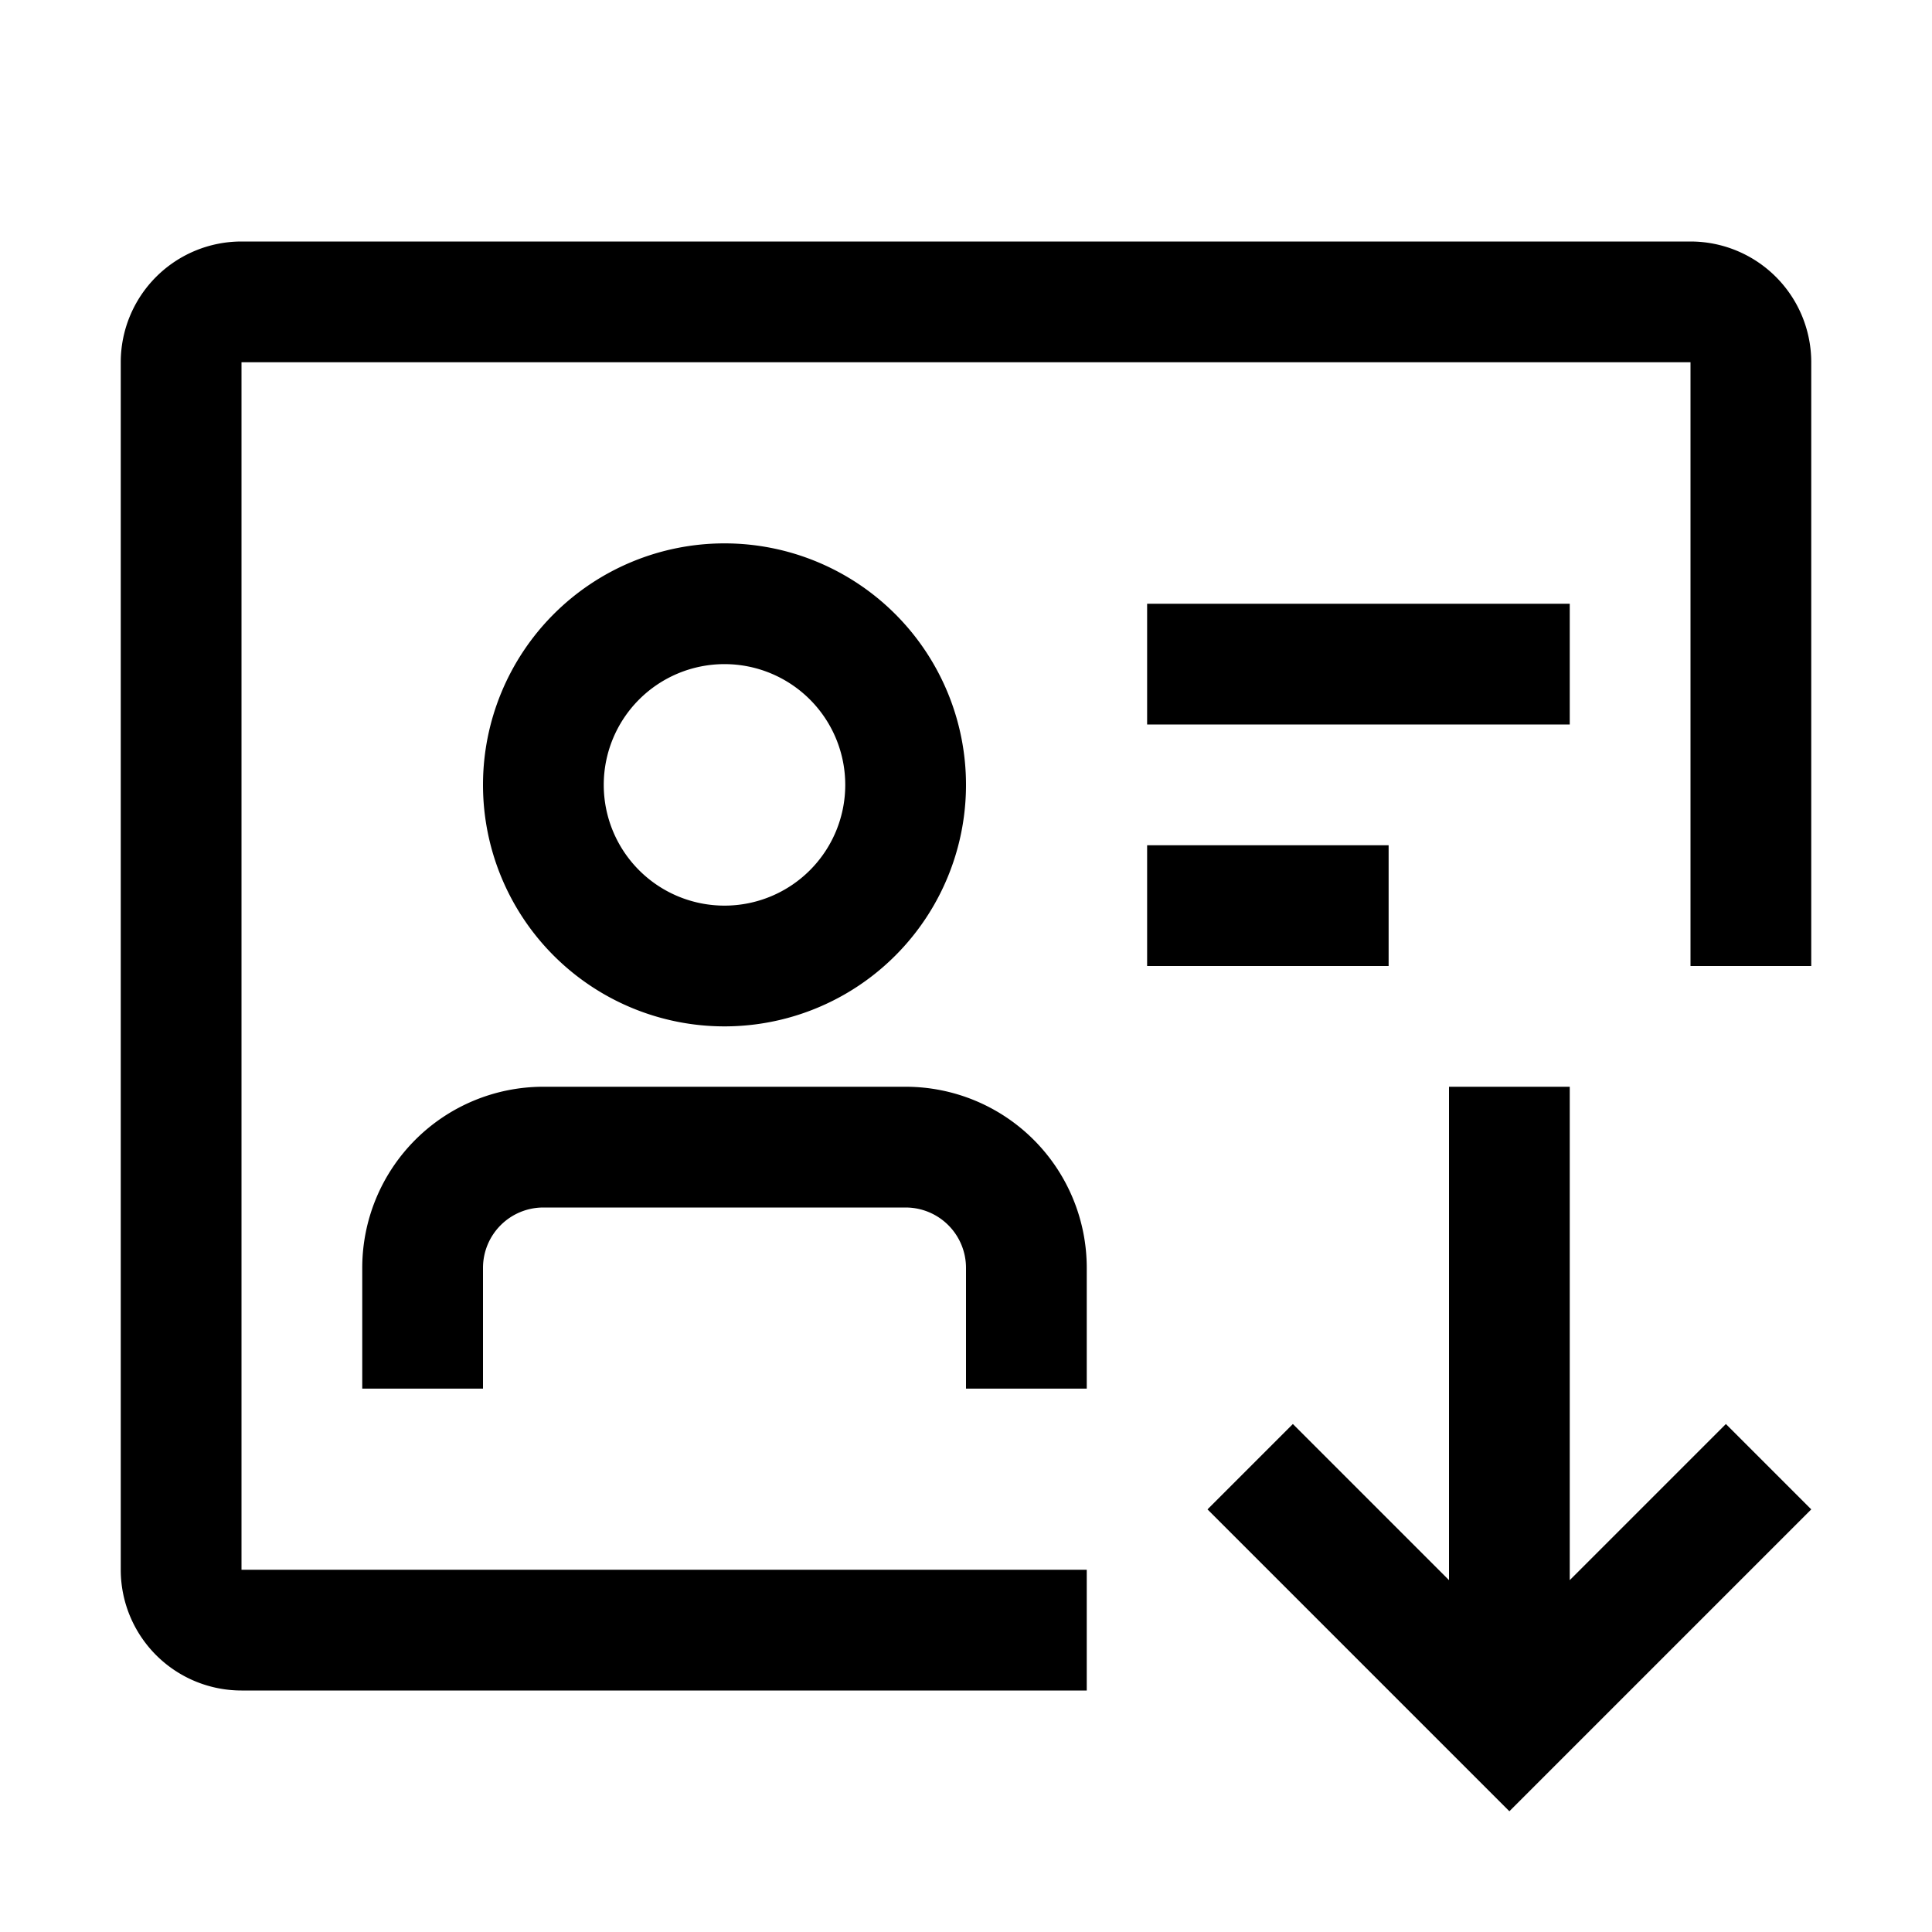
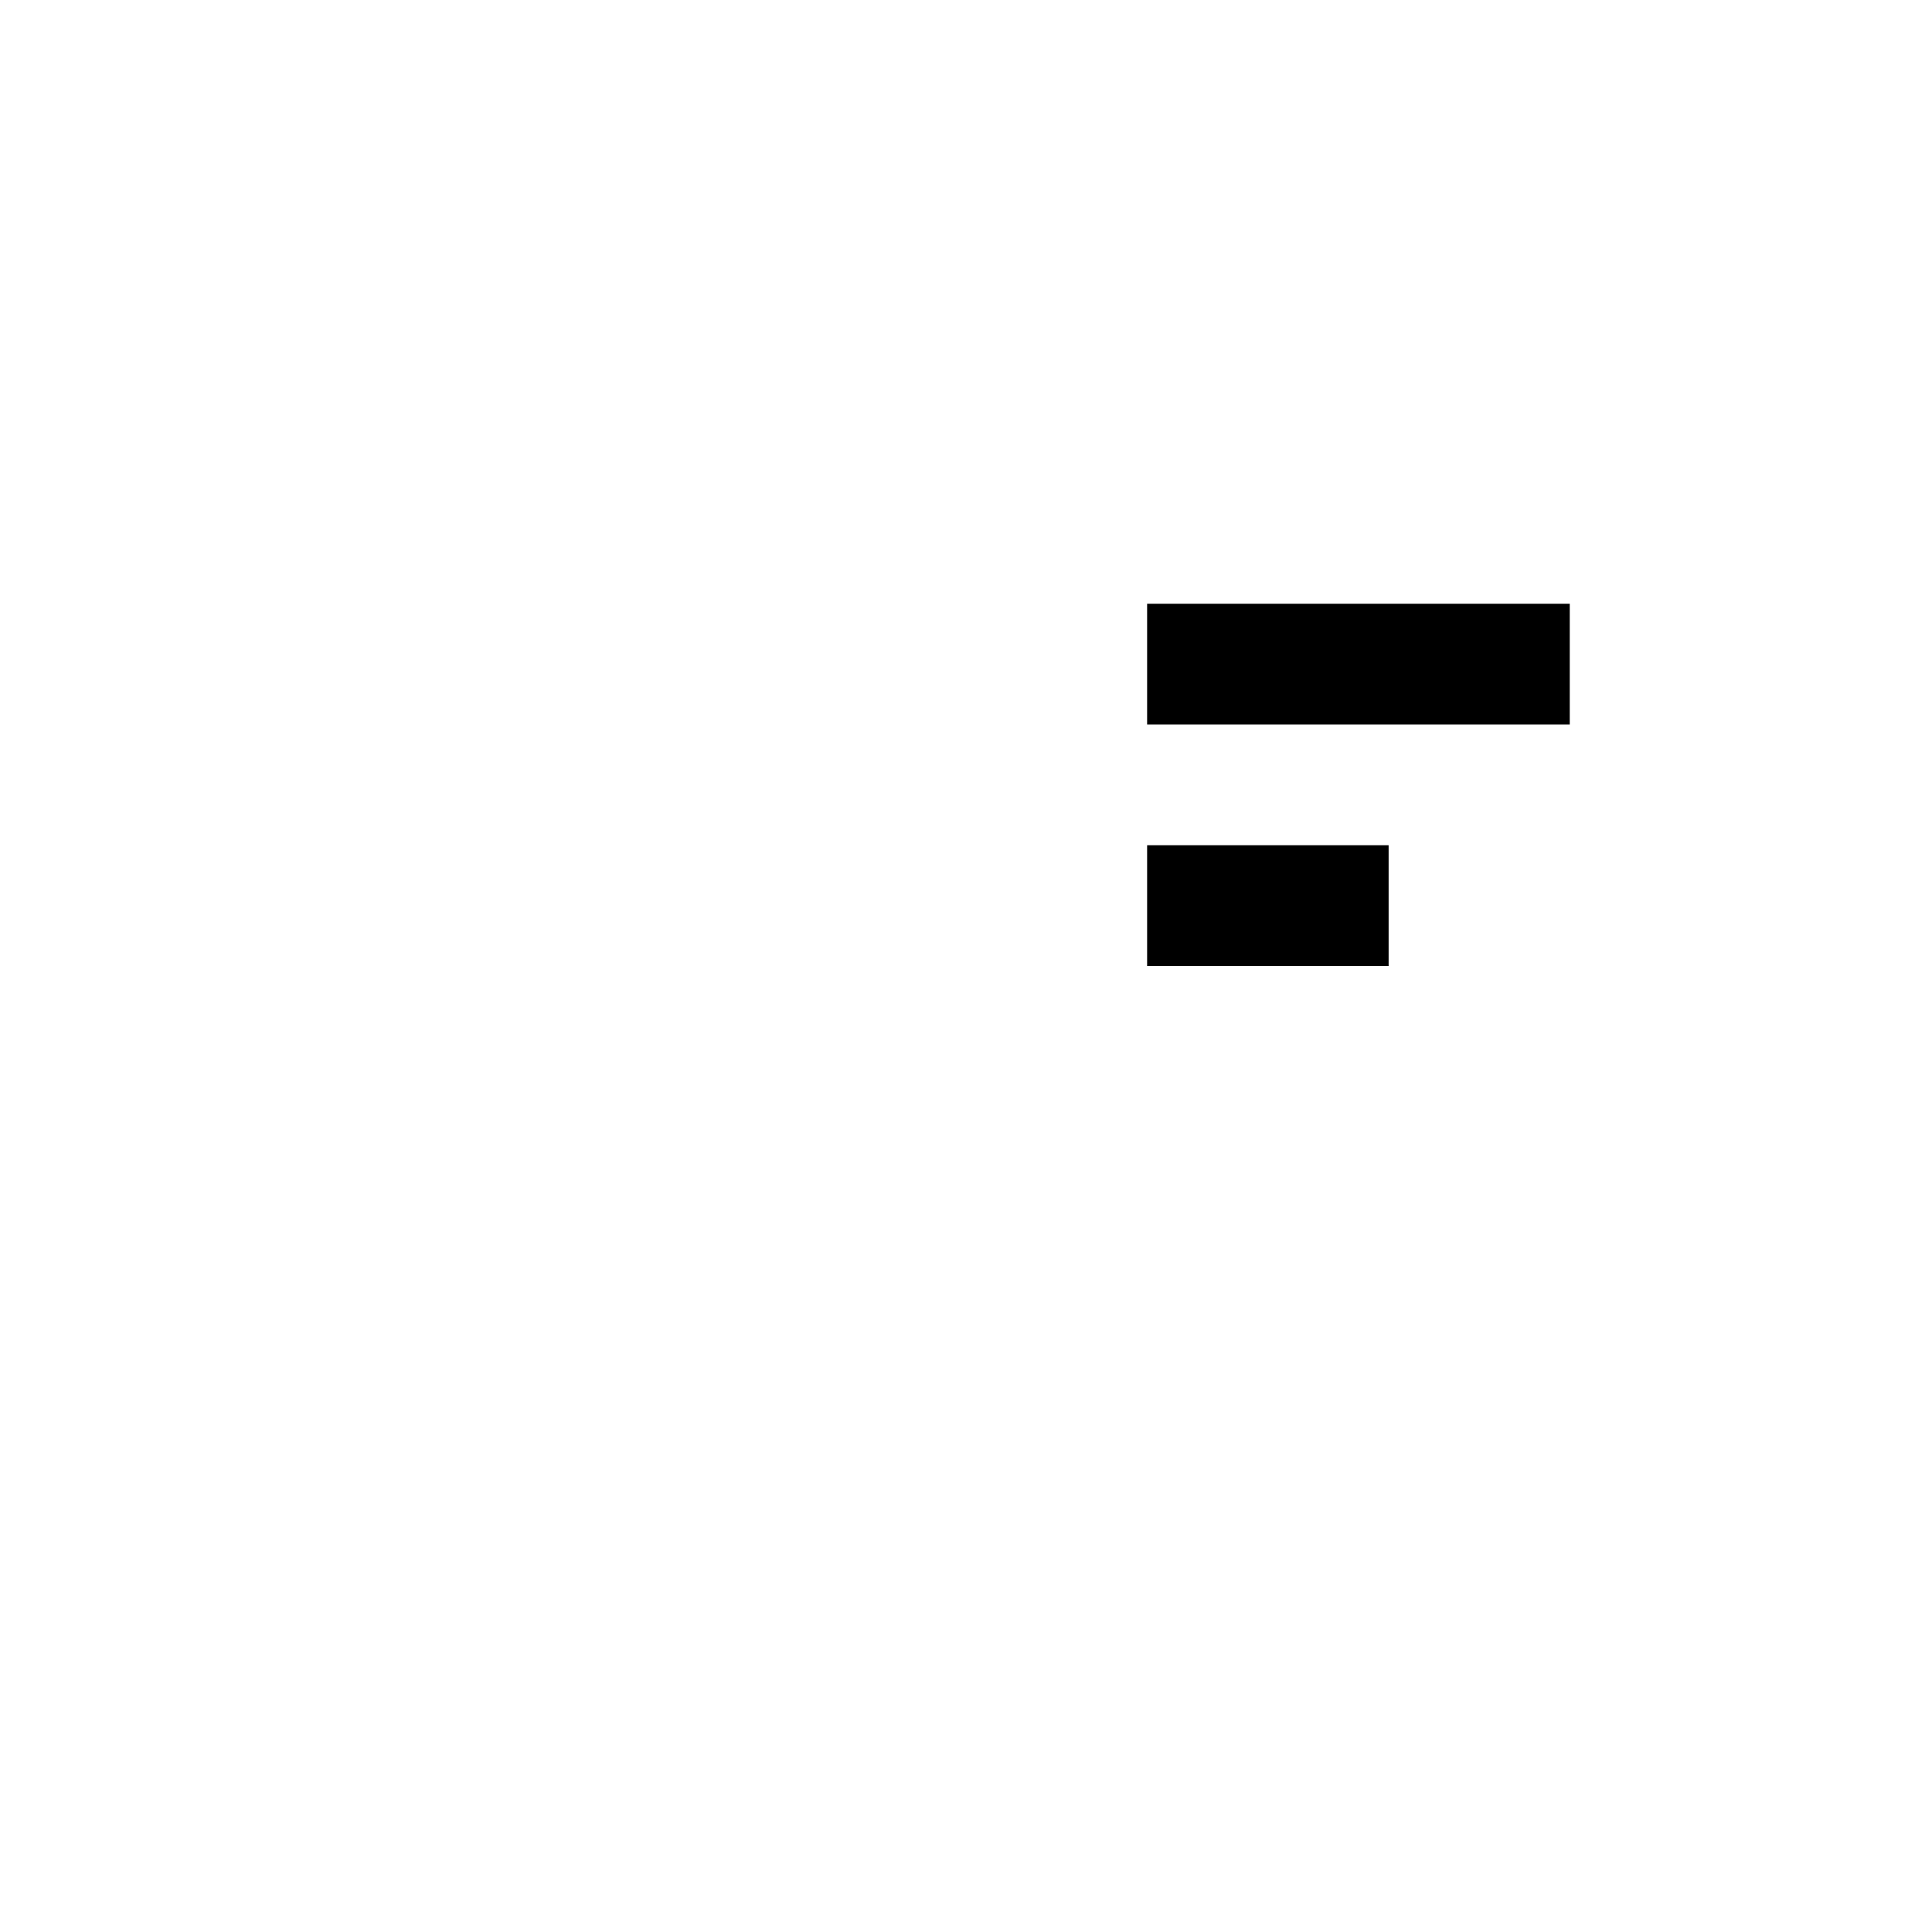
<svg xmlns="http://www.w3.org/2000/svg" width="800" height="800" viewBox="0 0 32 32">
-   <path d="M30 25l-1.414-1.414L26 26.172V18h-2v8.172l-2.586-2.586L20 25l5 5l5-5z" fill="currentColor" />
  <path d="M19 14h4v2h-4z" fill="currentColor" />
  <path d="M19 10h7v2h-7z" fill="currentColor" />
-   <path d="M9 18h6a3 3 0 0 1 3 3v2h-2v-2a1 1 0 0 0-1-1H9a1 1 0 0 0-1 1v2H6v-2a3 3 0 0 1 3-3z" fill="currentColor" />
-   <path d="M16 13a4 4 0 1 0-4 4a4 4 0 0 0 4-4zm-2 0a2 2 0 1 1-2-2a2 2 0 0 1 2 2z" fill="currentColor" />
-   <path d="M18 26H4V6h24v10h2V6a2 2 0 0 0-2-2H4a2 2 0 0 0-2 2v20a2 2 0 0 0 2 2h14z" fill="currentColor" />
</svg>